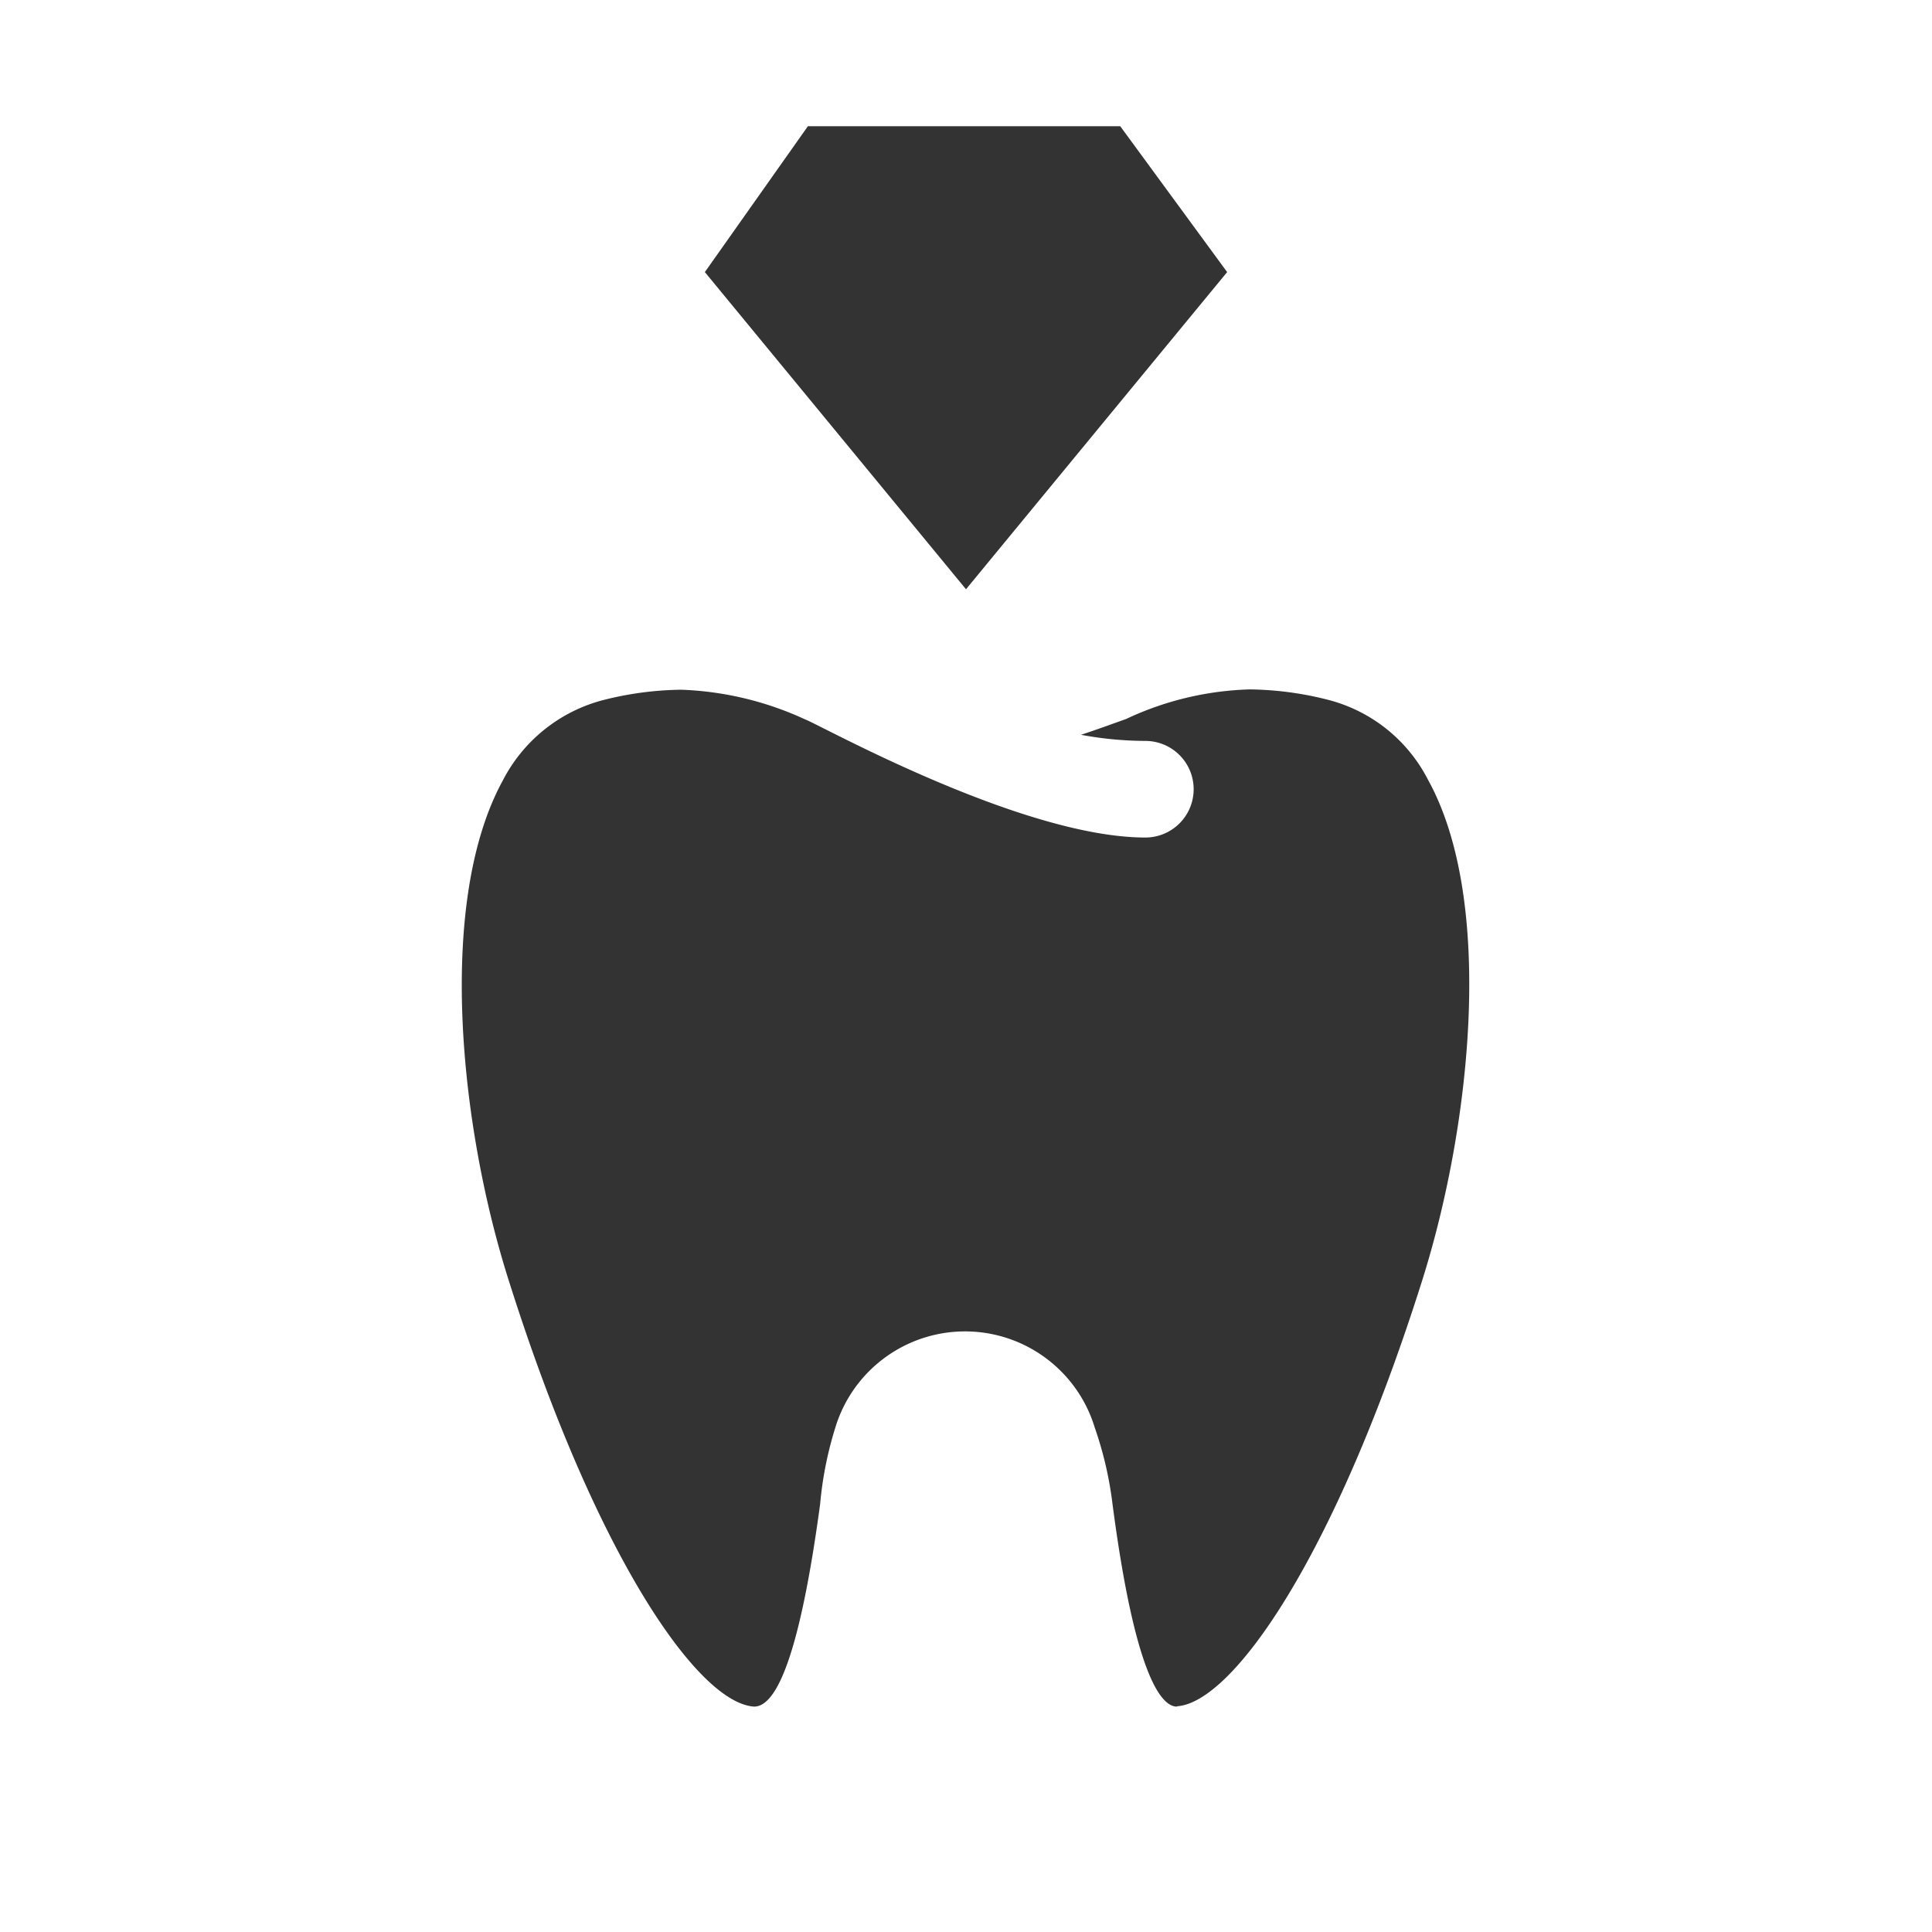
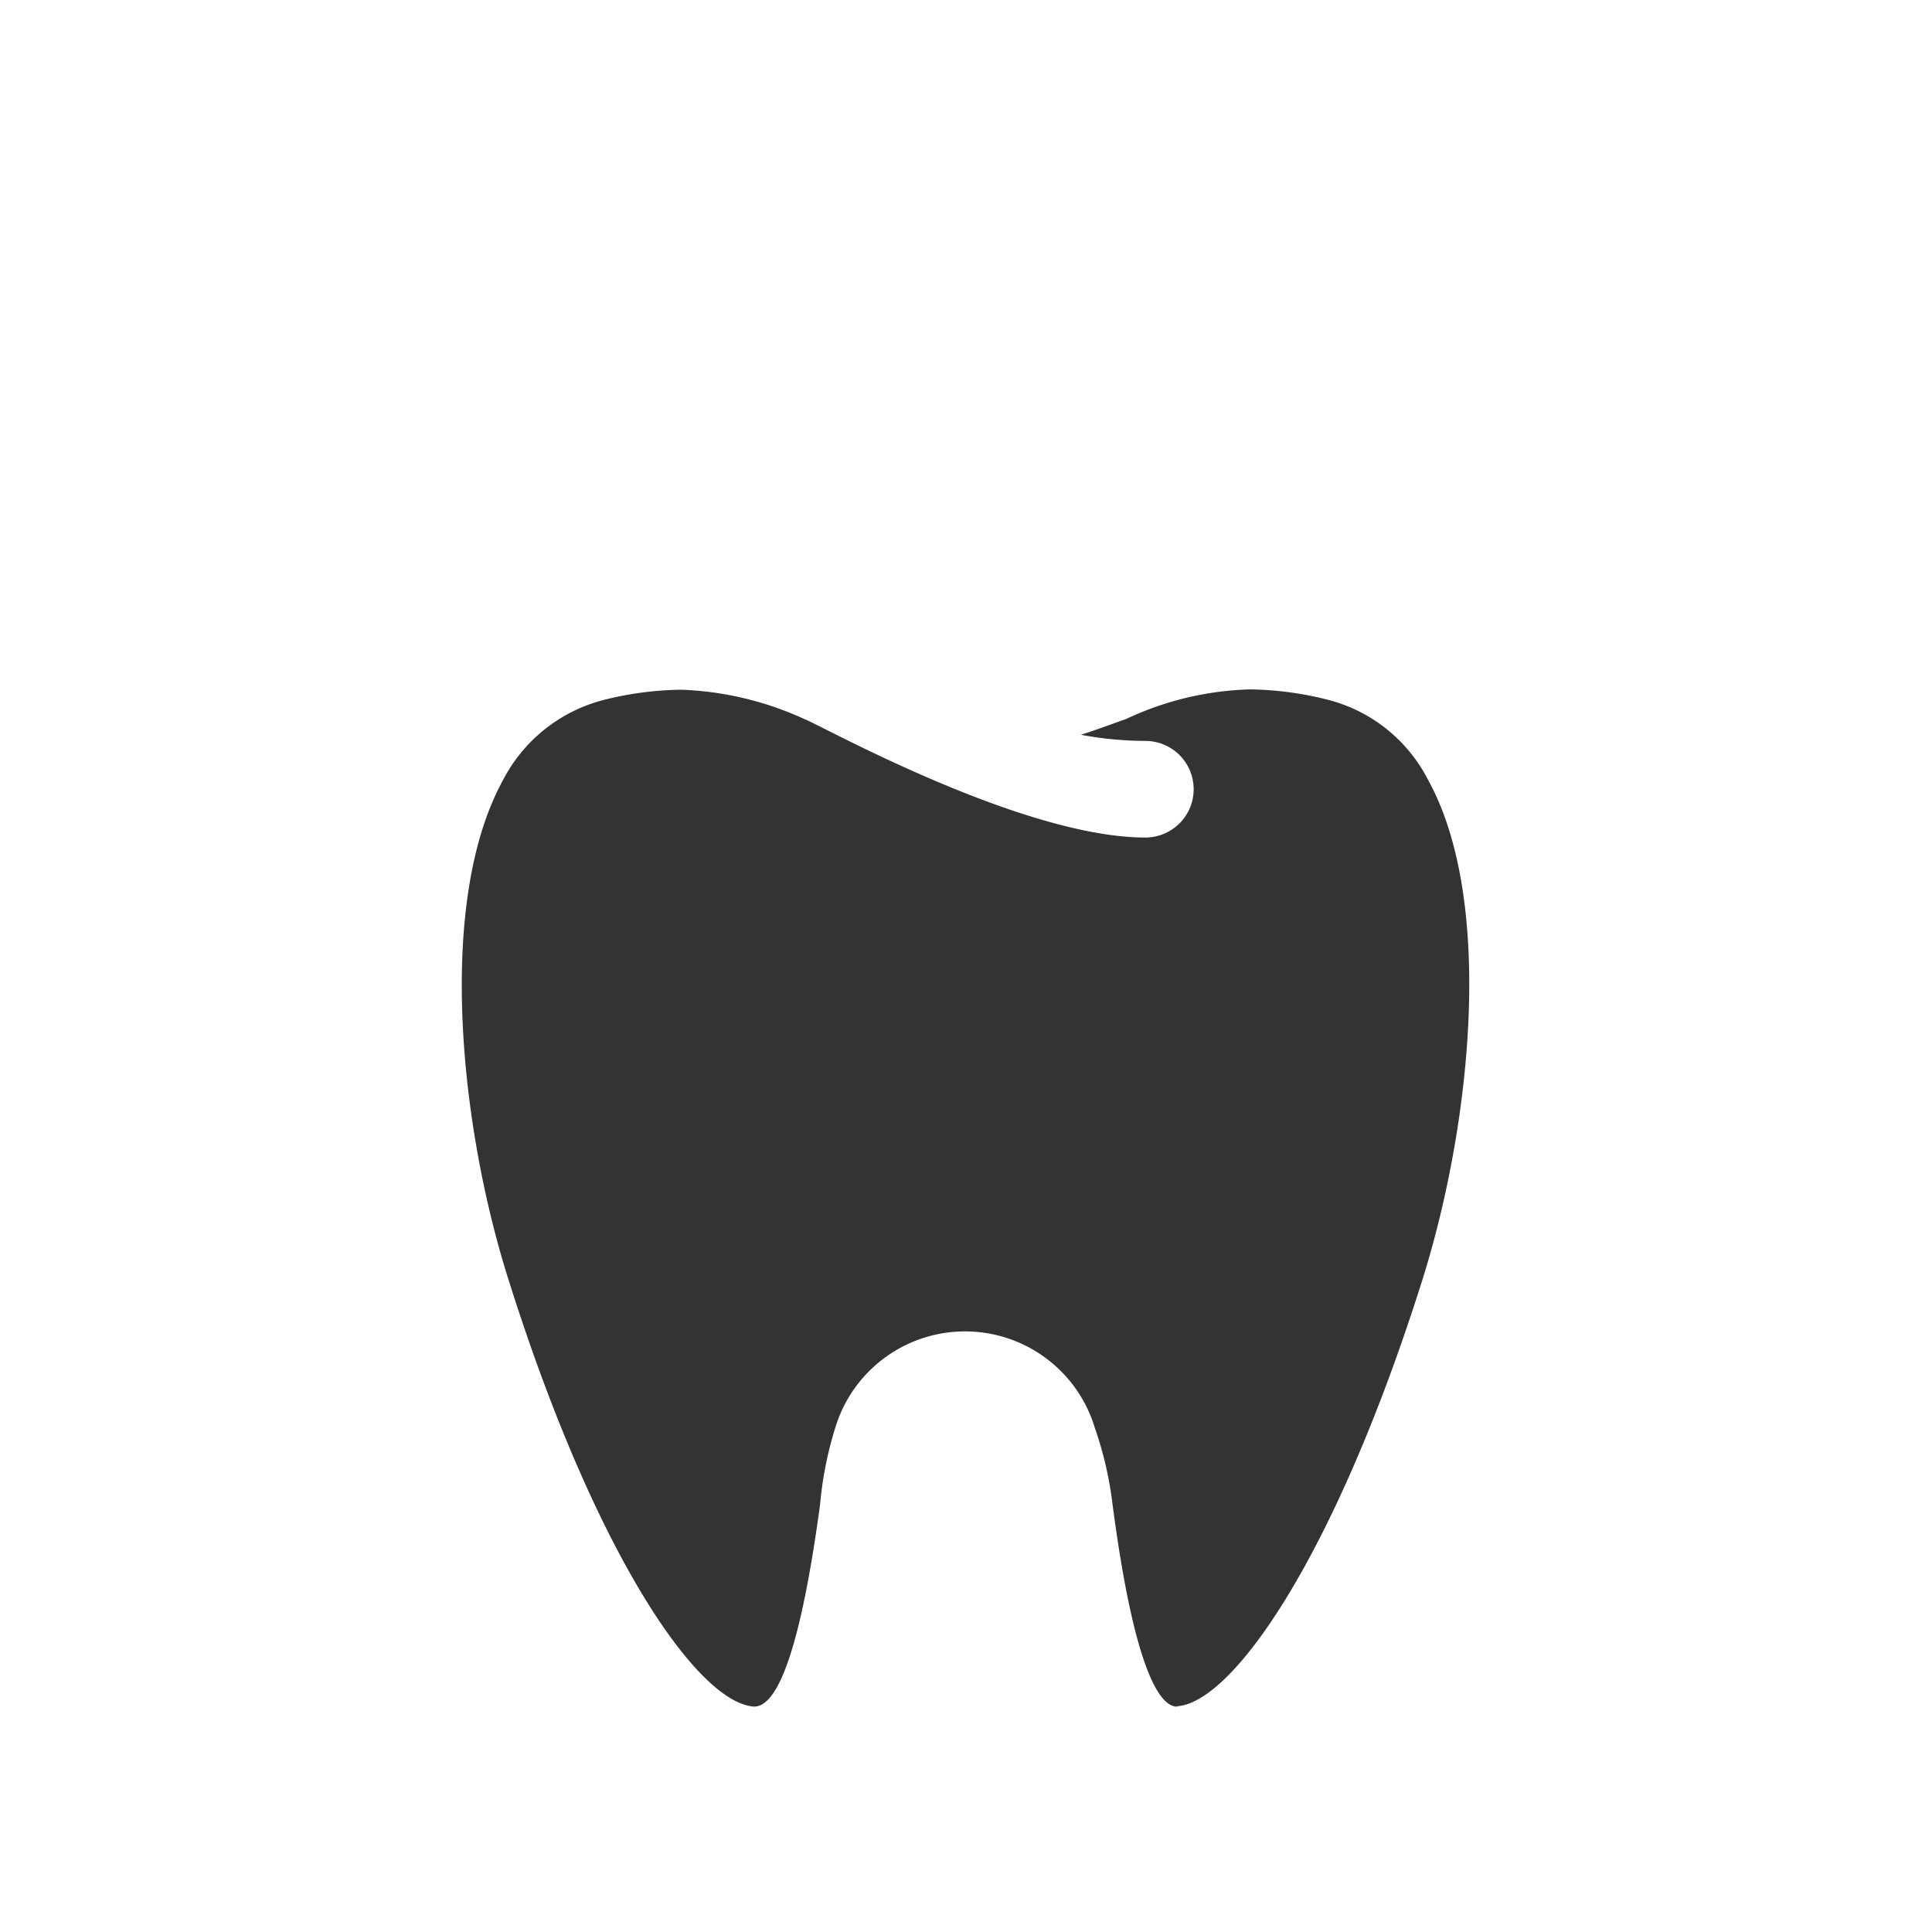
<svg xmlns="http://www.w3.org/2000/svg" id="Layer_1" data-name="Layer 1" viewBox="0 0 60 60">
  <defs>
    <style>
      .cls-1 {
        fill: #333;
      }
    </style>
  </defs>
  <g>
    <path class="cls-1" d="M36.55,53c-.52,0-1.32-1.1-2-6.29A11.33,11.33,0,0,0,34,44.34a4.21,4.21,0,0,0-8.06,0,11.33,11.33,0,0,0-.47,2.37C24.77,51.9,24,53,23.42,53c-1.74-.11-4.91-4.67-7.6-13.17C14.27,35,13.55,28,15.62,24.23a4.89,4.89,0,0,1,3.08-2.48,10.24,10.24,0,0,1,2.46-.33,10,10,0,0,1,3.84.92c.45.16,6.72,3.67,10.57,3.67a1.5,1.5,0,0,0,0-3,11.16,11.16,0,0,1-2-.19c.49-.16.95-.33,1.4-.49a9.64,9.64,0,0,1,3.84-.92,10.24,10.24,0,0,1,2.46.33,4.84,4.84,0,0,1,3.08,2.48c2.07,3.75,1.35,10.72-.2,15.6-2.69,8.5-5.86,13.06-7.6,13.17Z" />
-     <polygon class="cls-1" points="34.79 3.92 25.09 3.92 21.89 8.45 30 18.3 38.11 8.45 34.79 3.92" />
  </g>
</svg>